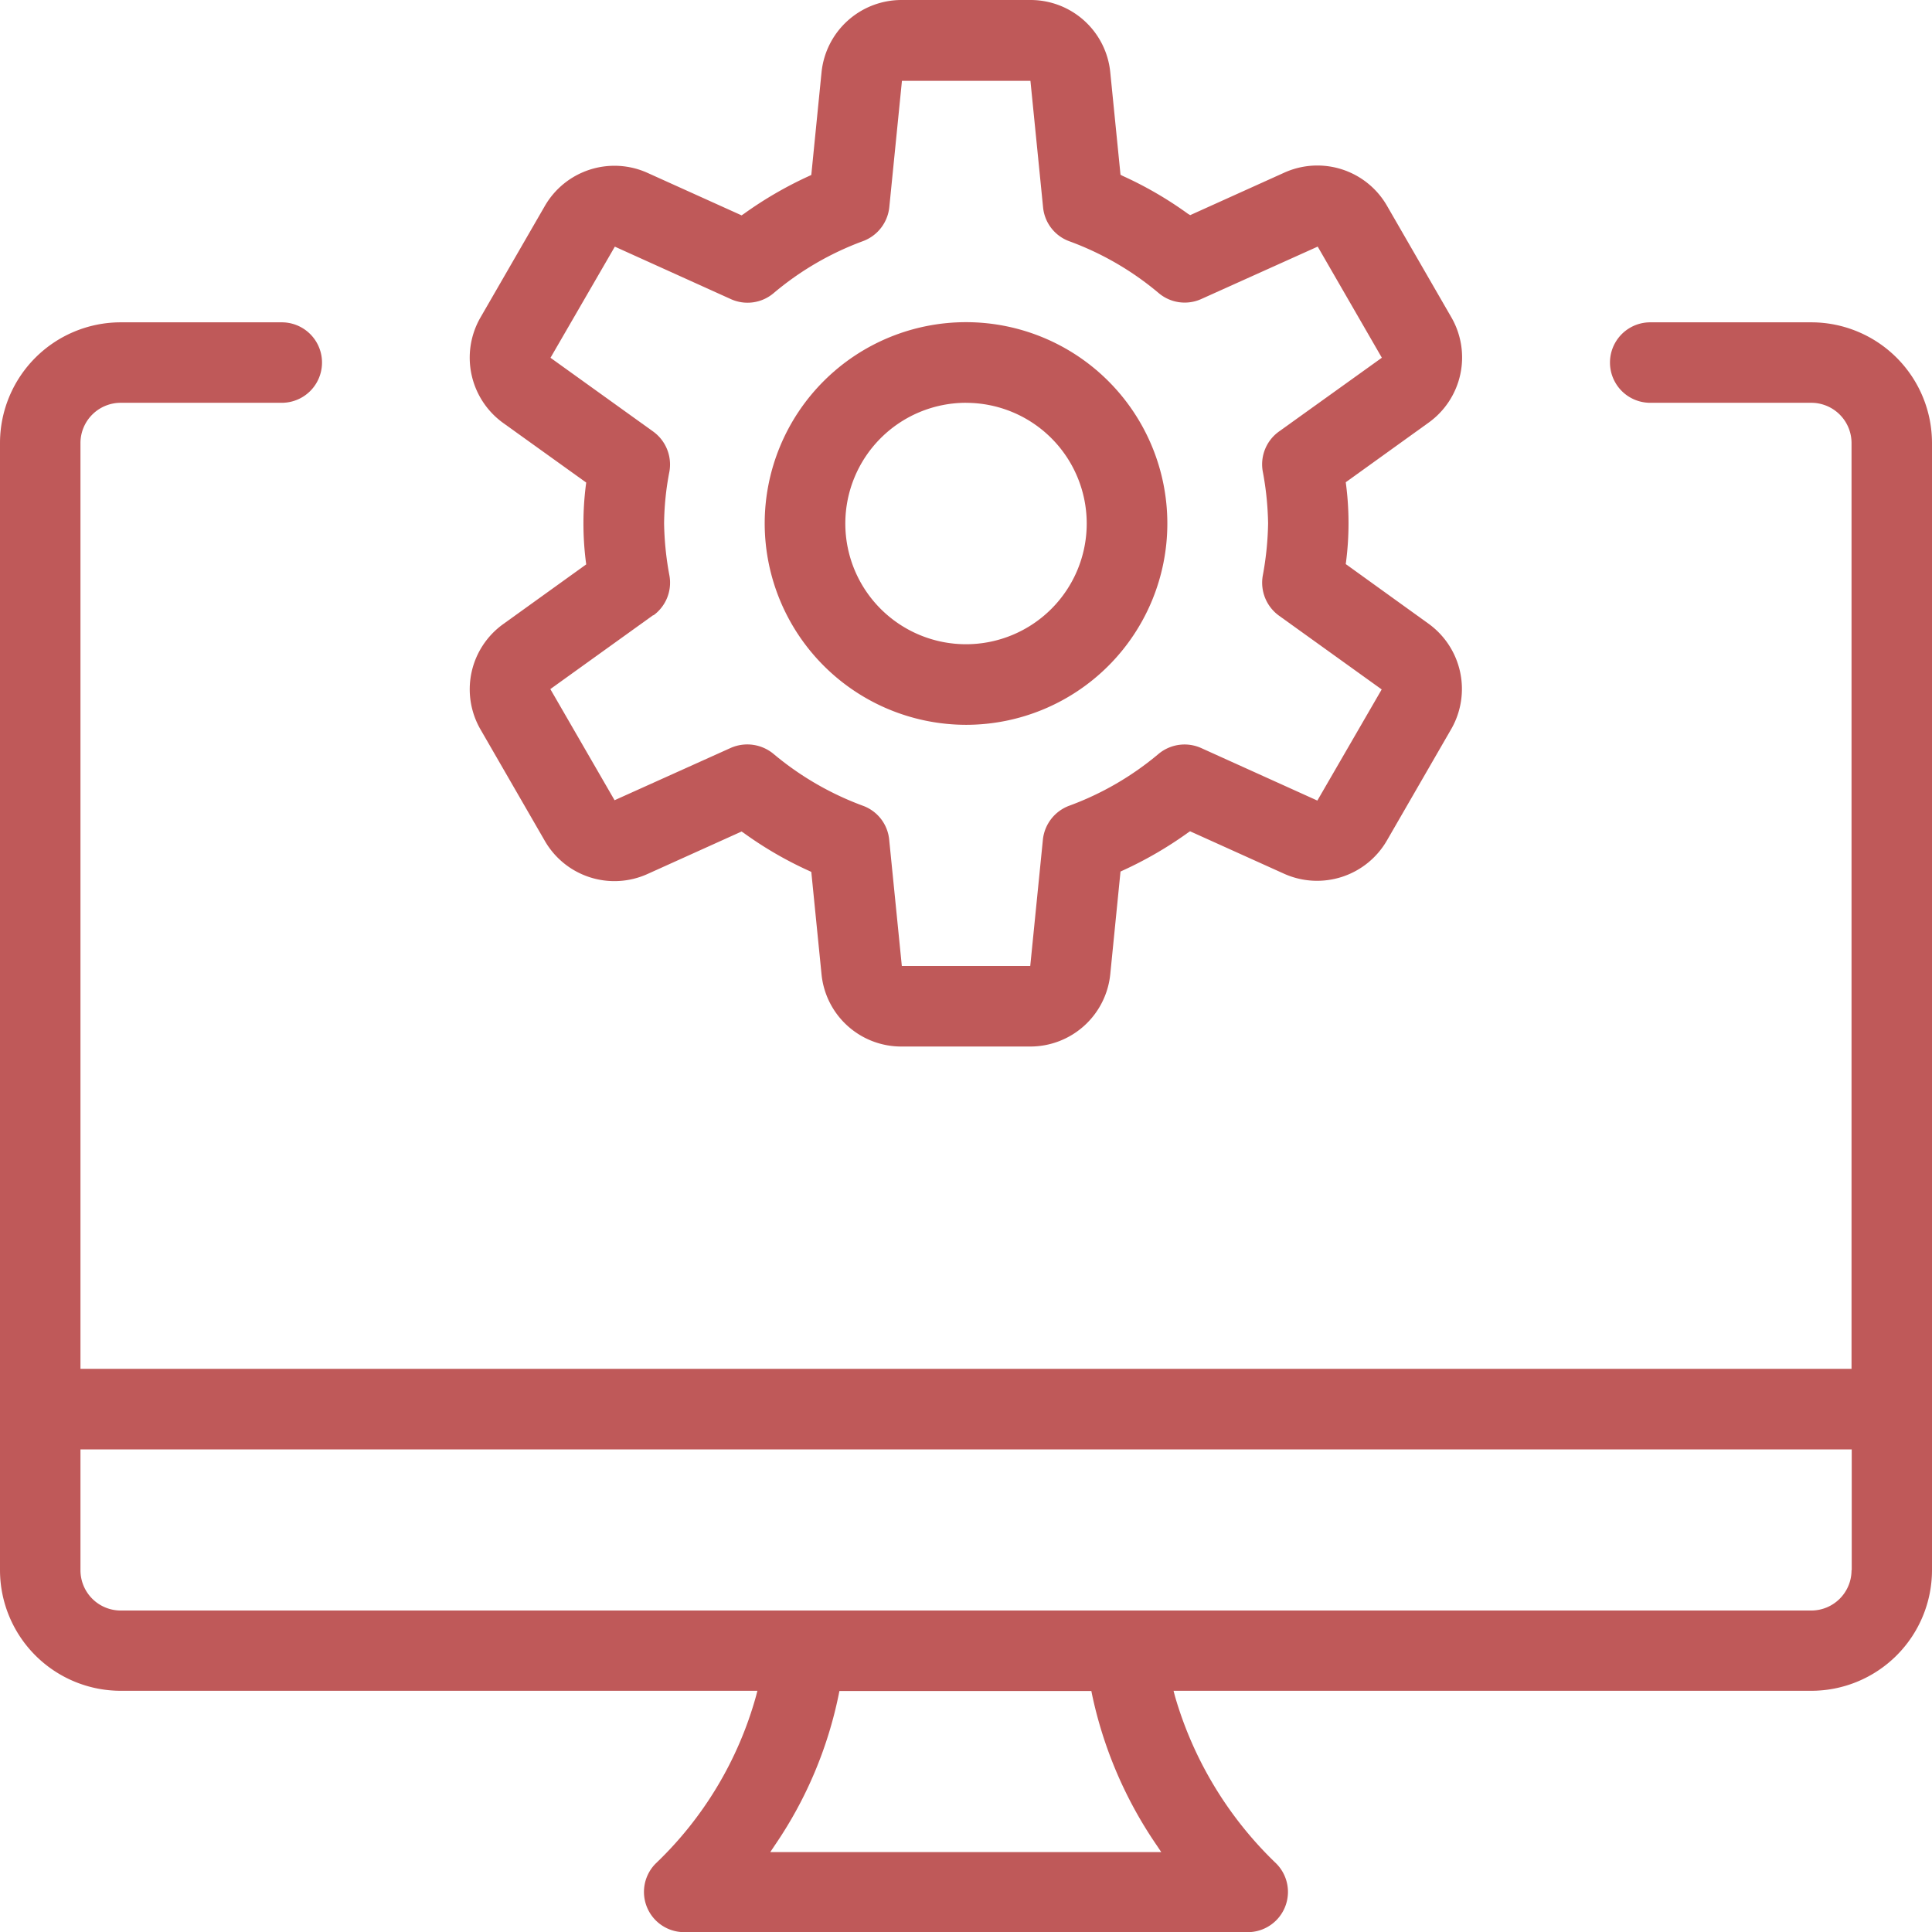
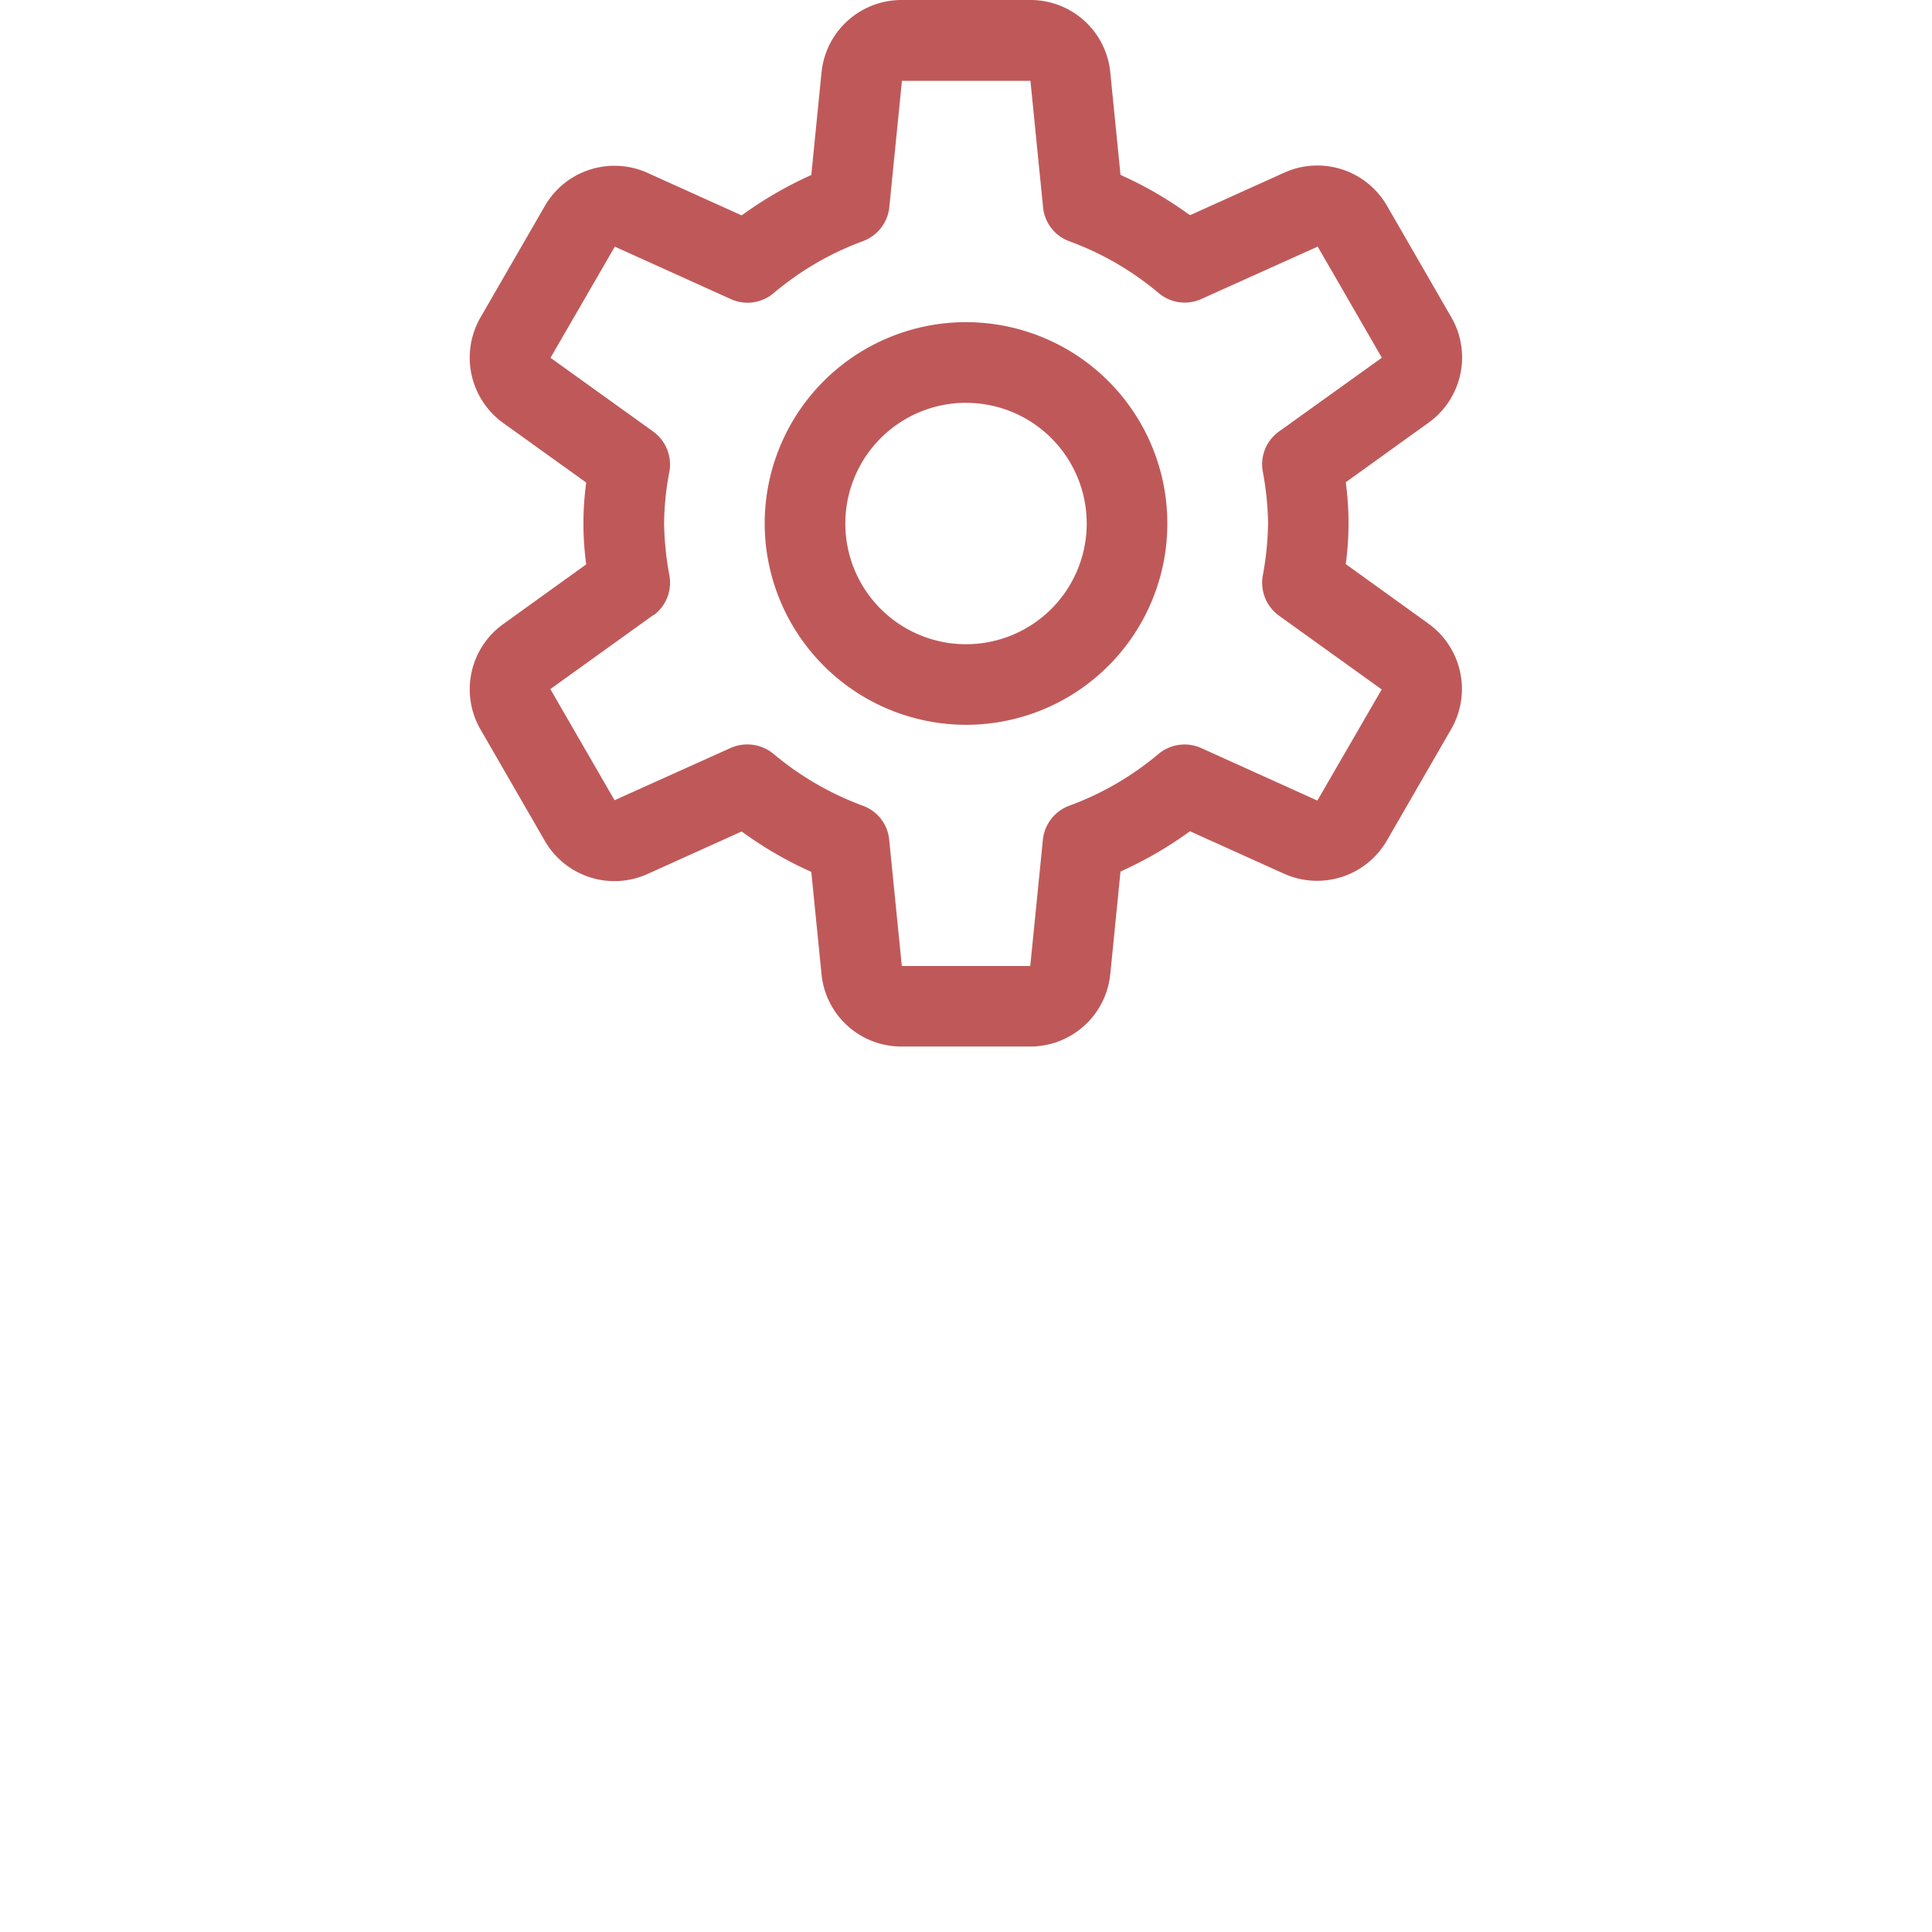
<svg xmlns="http://www.w3.org/2000/svg" width="50.085" height="50.089" viewBox="0 0 50.085 50.089">
  <g transform="translate(-4.29 -4.27)">
    <path d="M10.248,92.092H54.08a.821.821,0,0,0,.818-.818v-2.9H9.43v2.9A.821.821,0,0,0,10.248,92.092Z" transform="translate(-2.829 -46.296)" fill="none" />
    <path d="M51.205,102.29a10.85,10.85,0,0,1-1.555,3.726h9.291a11.16,11.16,0,0,1-1.578-3.726H51.2Z" transform="translate(-24.97 -53.958)" fill="none" />
    <circle cx="2.904" cy="2.904" r="2.904" transform="translate(26.429 14.937)" fill="none" />
-     <path d="M40.967,26.295a1.275,1.275,0,0,1,1.335.184,7.564,7.564,0,0,0,2.257,1.313,1.267,1.267,0,0,1,.823,1.065l.31,3.075h2.922l.306-3.075a1.282,1.282,0,0,1,.823-1.065A7.58,7.58,0,0,0,52,26.479a1.276,1.276,0,0,1,1.335-.184l2.827,1.277,1.461-2.531-2.5-1.8a1.276,1.276,0,0,1-.508-1.25,7.628,7.628,0,0,0,.135-1.317,7.376,7.376,0,0,0-.135-1.313,1.259,1.259,0,0,1,.508-1.25l2.5-1.8-1.461-2.531-2.827,1.277A1.276,1.276,0,0,1,52,14.877a7.564,7.564,0,0,0-2.257-1.313,1.279,1.279,0,0,1-.827-1.065l-.31-3.079H45.687l-.306,3.075a1.282,1.282,0,0,1-.823,1.065A7.546,7.546,0,0,0,42.3,14.873a1.268,1.268,0,0,1-1.335.184L38.135,13.78l-1.461,2.531,2.5,1.8a1.276,1.276,0,0,1,.508,1.25,7.475,7.475,0,0,0-.135,1.317,7.62,7.62,0,0,0,.135,1.313,1.259,1.259,0,0,1-.508,1.25l-2.5,1.8,1.461,2.526,2.827-1.277Zm6.19-11.058a5.444,5.444,0,1,1-5.444,5.444A5.448,5.448,0,0,1,47.157,15.237Z" transform="translate(-17.825 -2.835)" fill="none" />
-     <path d="M51.246,22.86H47.07a1.043,1.043,0,1,0,0,2.086h4.176a1.044,1.044,0,0,1,1.043,1.043v24H6.376v-24a1.044,1.044,0,0,1,1.043-1.043h4.176a1.043,1.043,0,1,0,0-2.086H7.419A3.131,3.131,0,0,0,4.29,25.989V55.207a3.131,3.131,0,0,0,3.129,3.129H23.925l-.036.139a9.51,9.51,0,0,1-2.6,4.338,1.043,1.043,0,0,0,.742,1.78H36.637a1.043,1.043,0,0,0,.737-1.78,9.766,9.766,0,0,1-2.625-4.338l-.036-.139H51.246a3.131,3.131,0,0,0,3.129-3.129V25.989A3.131,3.131,0,0,0,51.246,22.86ZM24.262,62.512l.117-.175a10.7,10.7,0,0,0,1.654-3.906l.018-.09h6.531l.018.09a10.886,10.886,0,0,0,1.677,3.911l.117.175H24.262Zm28.027-7.3a1.044,1.044,0,0,1-1.043,1.043H7.419a1.044,1.044,0,0,1-1.043-1.043V52.078H52.294v3.129Z" transform="translate(0 -10.234)" fill="#bf5959" />
    <path d="M53.609,33.288a5.219,5.219,0,1,0-5.219-5.219A5.226,5.226,0,0,0,53.609,33.288Zm0-8.347a3.129,3.129,0,1,1-3.129,3.129A3.131,3.131,0,0,1,53.609,24.94Z" transform="translate(-24.276 -10.228)" fill="#bf5959" />
    <path d="M31.663,23.186l1.663,2.881a2.082,2.082,0,0,0,2.666.859l2.436-1.1.054.036a9.721,9.721,0,0,0,1.695.984l.058.027.265,2.652A2.077,2.077,0,0,0,42.578,31.4h3.331a2.084,2.084,0,0,0,2.077-1.879l.265-2.657.058-.027A10.014,10.014,0,0,0,50,25.856l.054-.036,2.436,1.1a2.09,2.09,0,0,0,2.666-.859l1.663-2.881a2.087,2.087,0,0,0-.584-2.742L54.09,18.893l.009-.067a7.873,7.873,0,0,0,0-1.987l-.009-.067,2.149-1.546a2.08,2.08,0,0,0,.584-2.738L55.16,9.606a2.082,2.082,0,0,0-2.666-.859l-2.436,1.1L50,9.813a9.721,9.721,0,0,0-1.695-.984L48.251,8.8l-.265-2.652A2.077,2.077,0,0,0,45.909,4.27H42.578A2.084,2.084,0,0,0,40.5,6.149l-.265,2.657-.058.027a10.014,10.014,0,0,0-1.695.984l-.054.036-2.436-1.1a2.084,2.084,0,0,0-2.666.859l-1.663,2.881a2.087,2.087,0,0,0,.584,2.742L34.4,16.78l-.009.067a7.872,7.872,0,0,0,0,1.987l.009.067-2.149,1.546A2.08,2.08,0,0,0,31.663,23.186Zm4.477-2.962a1.046,1.046,0,0,0,.418-1.029,7.994,7.994,0,0,1-.139-1.353,7.374,7.374,0,0,1,.139-1.353,1.055,1.055,0,0,0-.418-1.029l-2.666-1.915,1.668-2.881,3.012,1.362a1.046,1.046,0,0,0,1.1-.153,7.73,7.73,0,0,1,2.324-1.353,1.054,1.054,0,0,0,.679-.877l.328-3.277h3.331l.328,3.281a1.041,1.041,0,0,0,.679.877,7.7,7.7,0,0,1,2.324,1.349,1.045,1.045,0,0,0,1.1.148l3.016-1.358,1.663,2.881-2.67,1.915a1.046,1.046,0,0,0-.418,1.029,7.884,7.884,0,0,1,.139,1.353,8.1,8.1,0,0,1-.139,1.358,1.055,1.055,0,0,0,.418,1.029l2.666,1.915-1.668,2.881-3.012-1.362a1.054,1.054,0,0,0-1.1.148,7.731,7.731,0,0,1-2.324,1.349,1.054,1.054,0,0,0-.679.877l-.328,3.277H42.582l-.328-3.277a1.041,1.041,0,0,0-.679-.877,7.811,7.811,0,0,1-2.324-1.349,1.065,1.065,0,0,0-1.1-.153l-3.016,1.358L33.47,22.134l2.67-1.919Z" transform="translate(-14.913)" fill="#bf5959" />
  </g>
</svg>